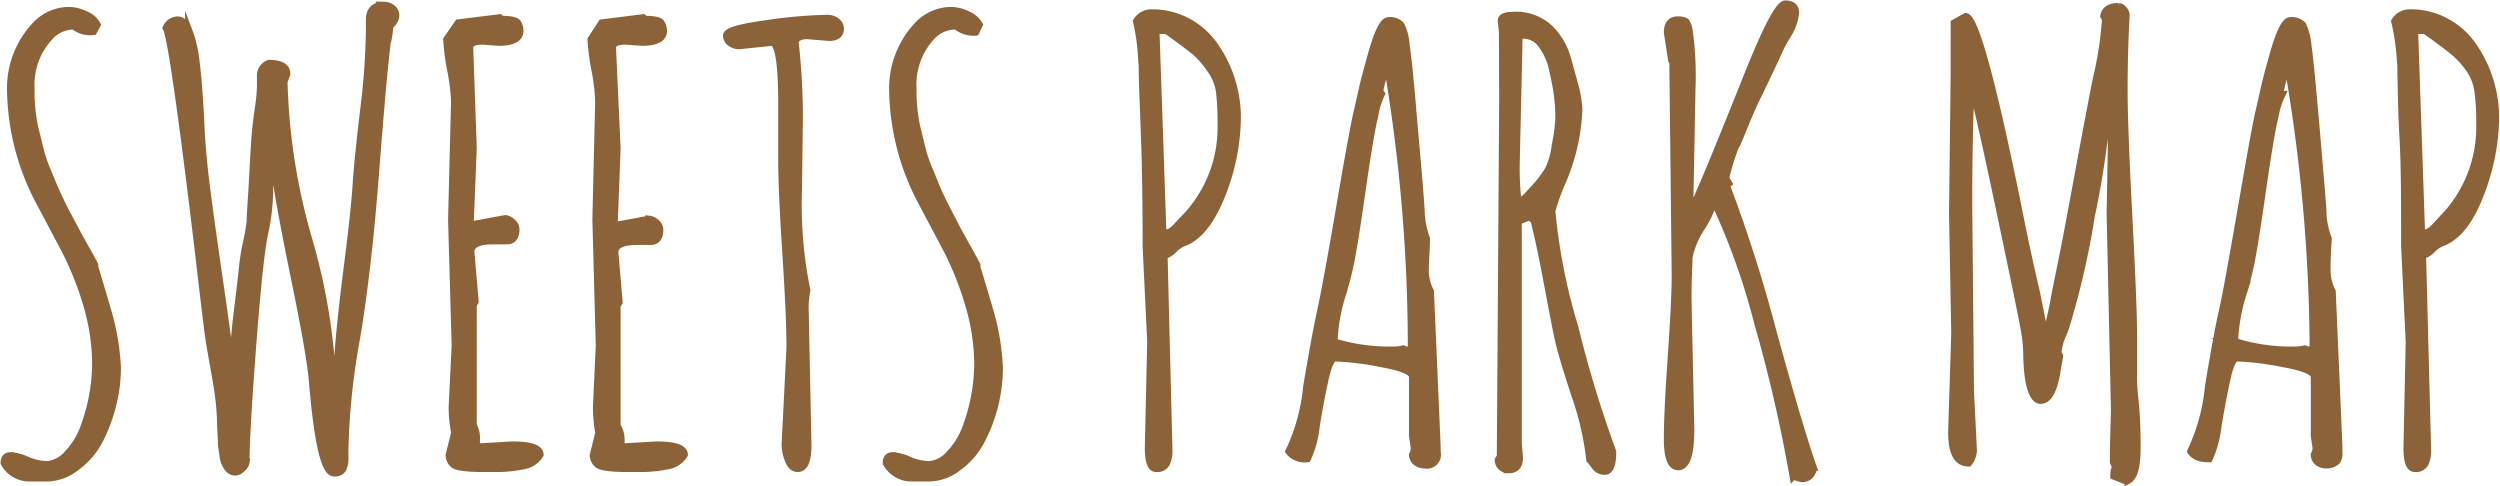
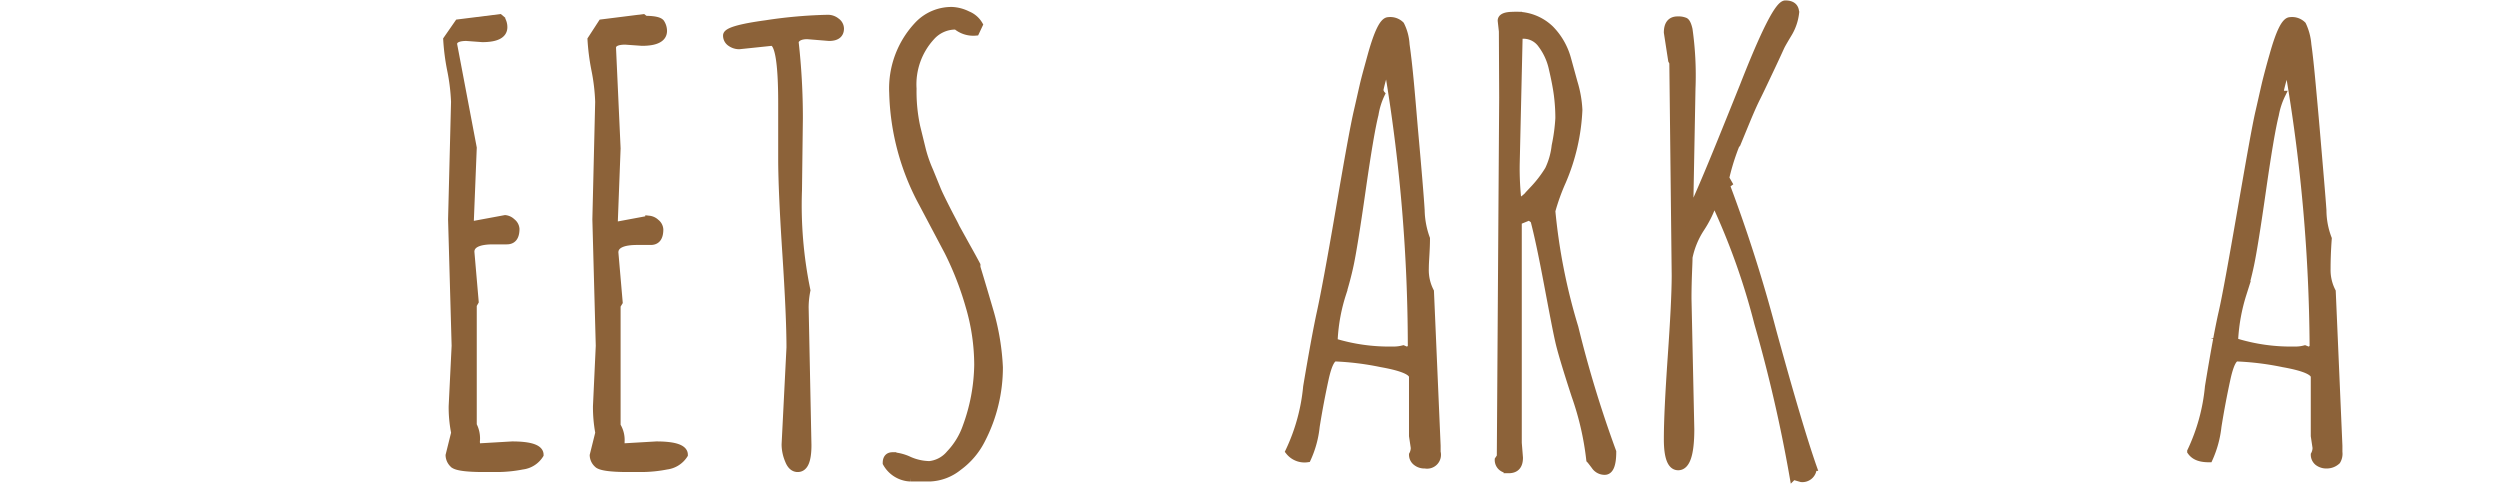
<svg xmlns="http://www.w3.org/2000/svg" viewBox="0 0 169.11 32.87">
  <defs>
    <style>.cls-1{fill:#8c6239;stroke:#8c6239;stroke-miterlimit:10;stroke-width:0.5px;}</style>
  </defs>
  <g id="レイヤー_2" data-name="レイヤー 2">
    <g id="contents">
-       <path class="cls-1" d="M6.4,17.93l0,.15s.31,1,.92,3.09a16.42,16.42,0,0,1,.61,3.67,10.11,10.11,0,0,1-.31,2.52,11,11,0,0,1-.87,2.36,5.25,5.25,0,0,1-1.59,1.87,3.28,3.28,0,0,1-1.93.73c-.62,0-1.06,0-1.32,0a1.94,1.94,0,0,1-1.62-1q0-.48.42-.48a3.11,3.11,0,0,1,1.13.3,3.53,3.53,0,0,0,1.36.3,2.07,2.07,0,0,0,1.38-.74,5,5,0,0,0,1.12-1.84,12.61,12.61,0,0,0,.78-4.17,14.1,14.1,0,0,0-.58-4,21.09,21.09,0,0,0-1.44-3.67L2.73,13.75a16.5,16.5,0,0,1-2-7.46A6.2,6.2,0,0,1,2.48,1.64,3.08,3.08,0,0,1,4.72.72,2.57,2.57,0,0,1,5.78,1a1.53,1.53,0,0,1,.78.67l-.24.45A1.73,1.73,0,0,1,5,1.75a2.18,2.18,0,0,0-1.64.73A4.76,4.76,0,0,0,2.09,6a11.37,11.37,0,0,0,.25,2.63l.39,1.59a9.14,9.14,0,0,0,.49,1.39c.23.56.4,1,.52,1.25s.32.72.64,1.35L5,15.37q.13.27.72,1.32C6.11,17.38,6.34,17.8,6.4,17.93Z" />
-       <path class="cls-1" d="M18.39,10.88l0,.07a10.54,10.54,0,0,0-.16,2,14.84,14.84,0,0,1-.35,2.89c-.22,1-.49,3.51-.79,7.43s-.46,6.6-.46,8a.66.66,0,0,1-.24.39.67.67,0,0,1-.49.26.62.62,0,0,1-.48-.26,1.61,1.61,0,0,1-.31-.77c-.05-.33-.1-.62-.12-.87,0-.43-.05-.93-.06-1.52a16.18,16.18,0,0,0-.15-1.8c-.08-.61-.2-1.29-.34-2.06s-.25-1.39-.32-1.89-.32-2.53-.73-6.09Q11.7,2.6,11.25,1.89A.87.87,0,0,1,12,1.36c.32,0,.57.25.77.74A8.17,8.17,0,0,1,13.23,4c.1.79.17,1.56.22,2.28s.1,1.47.13,2.21.1,1.63.2,2.66.4,3.31.91,6.83.86,6,1,7.41h.08a36.15,36.15,0,0,1,.3-4.35c.2-1.63.32-2.66.36-3.08a14,14,0,0,1,.25-1.53A13.74,13.74,0,0,0,16.93,15c0-.35.08-1.34.17-3s.15-2.69.2-3.19.12-1,.21-1.63a11,11,0,0,0,.12-1.37l0-.73a.85.85,0,0,1,.57-.78c.79,0,1.19.24,1.19.7l-.19.53a41.8,41.8,0,0,0,1.66,10.63,41.6,41.6,0,0,1,1.66,10.41l.11.07a17,17,0,0,0,.23-2.4q.11-1.93.62-6c.35-2.7.55-4.6.62-5.71s.24-2.82.52-5.15A48.61,48.61,0,0,0,25,2.09l0-.77c0-.63.34-.95,1-.95a.88.88,0,0,1,.51.18.61.61,0,0,1,.25.52.93.93,0,0,1-.43.68.59.59,0,0,1,0,.26,4.48,4.48,0,0,1-.15.88q-.29,2.32-.79,8.82T24.11,22.86a46.78,46.78,0,0,0-.79,7.55V31a1.53,1.53,0,0,1-.14.72.61.61,0,0,1-.59.26q-.93,0-1.44-6.15Q21,24,19.91,18.71c-.72-3.51-1.19-6.09-1.4-7.76Zm4.2,15.95c-.05,0-.07,0-.07.06Z" />
-       <path class="cls-1" d="M32.24,30.25l2.4-.14c1.25,0,1.88.22,1.88.65a1.63,1.63,0,0,1-1.19.75,8.91,8.91,0,0,1-1.66.17h-.94c-1.2,0-1.89-.1-2.07-.29a.86.86,0,0,1-.27-.59l.37-1.49v-.08a8.69,8.69,0,0,1-.16-1.75l.2-4.09-.24-8.55.2-7.95a13.45,13.45,0,0,0-.26-2.14,15,15,0,0,1-.27-2.08L31,1.56l2.8-.35.13.11c.63,0,1,.09,1.09.25a1,1,0,0,1,.14.52c0,.5-.48.76-1.44.76l-1.08-.08c-.58,0-.88.16-.88.47L32,10l-.2,5-.08.07.24.14,2.21-.41a.77.77,0,0,1,.46.22.65.65,0,0,1,.26.46c0,.54-.2.8-.61.8l-.92,0c-1,0-1.52.25-1.52.76l.29,3.36-.13.23v8.13a1.91,1.91,0,0,1,.21,1.11Z" />
+       <path class="cls-1" d="M32.24,30.25l2.4-.14c1.25,0,1.88.22,1.88.65a1.63,1.63,0,0,1-1.19.75,8.91,8.91,0,0,1-1.66.17h-.94c-1.2,0-1.89-.1-2.07-.29a.86.86,0,0,1-.27-.59l.37-1.49v-.08a8.69,8.69,0,0,1-.16-1.75l.2-4.09-.24-8.55.2-7.95a13.45,13.45,0,0,0-.26-2.14,15,15,0,0,1-.27-2.08L31,1.56l2.8-.35.13.11a1,1,0,0,1,.14.52c0,.5-.48.76-1.44.76l-1.08-.08c-.58,0-.88.16-.88.47L32,10l-.2,5-.08.07.24.14,2.21-.41a.77.77,0,0,1,.46.22.65.65,0,0,1,.26.46c0,.54-.2.8-.61.8l-.92,0c-1,0-1.52.25-1.52.76l.29,3.36-.13.23v8.13a1.91,1.91,0,0,1,.21,1.11Z" />
      <path class="cls-1" d="M42,30.25l2.4-.14c1.25,0,1.88.22,1.88.65a1.65,1.65,0,0,1-1.19.75,8.91,8.91,0,0,1-1.66.17h-.94c-1.2,0-1.89-.1-2.07-.29a.84.84,0,0,1-.28-.59l.37-1.49v-.08a9.51,9.51,0,0,1-.15-1.75l.19-4.09-.23-8.55.19-7.95a13.17,13.17,0,0,0-.25-2.14,15,15,0,0,1-.27-2.08l.72-1.11,2.79-.35.14.11c.62,0,1,.09,1.08.25a1,1,0,0,1,.15.52c0,.5-.48.76-1.44.76L42.3,2.77c-.59,0-.88.16-.88.47l.31,6.8-.19,5-.08.07.24.14,2.2-.41a.8.8,0,0,1,.47.22.63.63,0,0,1,.25.46c0,.54-.2.8-.6.8l-.92,0c-1,0-1.52.25-1.52.76l.29,3.36-.14.23v8.13A1.81,1.81,0,0,1,42,29.88Z" />
      <path class="cls-1" d="M54.45,20.8l.19,9.31c0,1.05-.22,1.57-.68,1.57-.27,0-.48-.19-.62-.56a2.79,2.79,0,0,1-.22-1.05l.33-6.56q0-2.1-.28-6.38t-.28-6.41l0-3.75c0-2.75-.23-4.12-.69-4.12L50,3.08a1,1,0,0,1-.57-.18.58.58,0,0,1-.27-.5c0-.28.88-.54,2.65-.78A31.75,31.75,0,0,1,56,1.25a.9.9,0,0,1,.57.2.6.6,0,0,1,.27.48c0,.39-.25.59-.76.59L54.61,2.4c-.46,0-.74.14-.84.41A46.15,46.15,0,0,1,54.06,8L54,12.85a28.42,28.42,0,0,0,.57,6.79A5.86,5.86,0,0,0,54.45,20.8Z" />
      <path class="cls-1" d="M66.07,17.93l0,.15s.31,1,.92,3.09a16.28,16.28,0,0,1,.6,3.67,10.6,10.6,0,0,1-.3,2.52,10.48,10.48,0,0,1-.88,2.36,5.12,5.12,0,0,1-1.58,1.87,3.28,3.28,0,0,1-1.93.73c-.62,0-1.06,0-1.32,0a1.94,1.94,0,0,1-1.62-1q0-.48.42-.48a3.11,3.11,0,0,1,1.13.3,3.53,3.53,0,0,0,1.36.3,2.07,2.07,0,0,0,1.38-.74,5.08,5.08,0,0,0,1.12-1.84,12.61,12.61,0,0,0,.78-4.17,14.12,14.12,0,0,0-.59-4,21.09,21.09,0,0,0-1.43-3.67L62.4,13.75a16.5,16.5,0,0,1-2-7.46,6.24,6.24,0,0,1,1.75-4.65A3.12,3.12,0,0,1,64.39.72,2.61,2.61,0,0,1,65.45,1a1.58,1.58,0,0,1,.78.67L66,2.16a1.78,1.78,0,0,1-1.31-.41A2.19,2.19,0,0,0,63,2.48,4.76,4.76,0,0,0,61.75,6,11.31,11.31,0,0,0,62,8.58l.39,1.59a9.14,9.14,0,0,0,.49,1.39l.51,1.25c.11.27.33.72.65,1.35s.53,1,.62,1.21l.73,1.32C65.78,17.38,66,17.8,66.07,17.93Z" />
-       <path class="cls-1" d="M78.73,17.28l.33,13.17a2,2,0,0,1-.17.9.69.69,0,0,1-.68.33c-.35,0-.52-.47-.52-1.39l.16-7.17-.31-6.48q0-4.46-.11-7.34c-.07-1.92-.12-3.2-.14-3.84s0-1.12-.05-1.44a14.51,14.51,0,0,0-.35-2.58,1.16,1.16,0,0,1,1-.56,5,5,0,0,1,2.56.66,5.18,5.18,0,0,1,1.83,1.74,8.5,8.5,0,0,1,1.41,4.59,14.44,14.44,0,0,1-.84,4.76c-.71,2-1.6,3.3-2.7,3.75a2,2,0,0,0-.72.45A1.42,1.42,0,0,1,78.73,17.28ZM78.18,2.05l.47,13.67.08.08a1,1,0,0,0,.61-.23,3.78,3.78,0,0,0,.4-.4c.13-.14.22-.24.28-.29a8.85,8.85,0,0,0,2.59-6.52,17.73,17.73,0,0,0-.11-2.19,3.46,3.46,0,0,0-.68-1.57,6.35,6.35,0,0,0-.95-1.09q-.41-.33-1.14-.87c-.49-.36-.76-.55-.83-.59Z" />
      <path class="cls-1" d="M96.75,19.72l.45,10.43v.43a.69.69,0,0,1-.8.86.88.88,0,0,1-.6-.19.62.62,0,0,1-.24-.49,1,1,0,0,0,.12-.47l-.12-.8v-4c0-.35-.7-.65-2.11-.9a19.07,19.07,0,0,0-3.12-.39c-.26,0-.5.49-.71,1.46s-.41,2-.6,3.19a6.86,6.86,0,0,1-.59,2.17,1.33,1.33,0,0,1-1.23-.49,13,13,0,0,0,1.2-4.37c.39-2.32.7-4,.93-5.05s.66-3.32,1.26-6.83,1-5.74,1.23-6.73.38-1.7.5-2.17.27-1,.45-1.66c.43-1.54.81-2.31,1.15-2.31a1,1,0,0,1,.83.28,3.39,3.39,0,0,1,.35,1.33c.1.7.2,1.58.3,2.66s.18,2.06.26,3q.38,4.22.46,5.54a5.9,5.9,0,0,0,.36,1.92c0,.81-.08,1.5-.08,2.08A3.15,3.15,0,0,0,96.75,19.72Zm-6.56,3.4a12.65,12.65,0,0,0,4,.57,2.58,2.58,0,0,0,.73-.08l.19.08a.33.33,0,0,0,.37-.37A113.49,113.49,0,0,0,94,5.29c0-.08,0-.22-.09-.43a3,3,0,0,1-.07-.49,10.76,10.76,0,0,0-.52,1.76l.11.23A5,5,0,0,0,93,7.74c-.21.83-.5,2.53-.87,5.12s-.64,4.24-.8,5-.34,1.4-.52,2a12.08,12.08,0,0,0-.57,3.05Z" />
      <path class="cls-1" d="M101.64,2.12l-.08-.72c0-.23.27-.35.8-.35a3.31,3.31,0,0,1,2.51.92,4.6,4.6,0,0,1,1.15,2l.44,1.6a7.58,7.58,0,0,1,.33,1.86,13.7,13.7,0,0,1-1.11,4.84,14.18,14.18,0,0,0-.72,2,39.79,39.79,0,0,0,1.56,7.89,78.1,78.1,0,0,0,2.56,8.4c0,.88-.18,1.31-.53,1.31a.79.79,0,0,1-.67-.36q-.27-.36-.33-.42a19.63,19.63,0,0,0-1-4.34q-.91-2.79-1.11-3.72c-.14-.61-.38-1.87-.74-3.78s-.66-3.35-.93-4.37l-.32-.23-.76.31v15l.08,1c0,.54-.24.8-.72.8a.69.69,0,0,1-.49-.18.63.63,0,0,1-.2-.48l.14-.21.16-24.28Zm1.11.2-.2,8.73a19.78,19.78,0,0,0,.12,2.56h.08c.2,0,.54-.27,1-.82a8,8,0,0,0,1-1.31,5,5,0,0,0,.46-1.62A12.25,12.25,0,0,0,105.46,8a12.38,12.38,0,0,0-.1-1.57c-.07-.54-.19-1.14-.34-1.78A4.19,4.19,0,0,0,104.27,3a1.49,1.49,0,0,0-1.19-.63V2.28Z" />
      <path class="cls-1" d="M121.85,32.36l-.55-.16a99.66,99.66,0,0,0-2.38-10.32A46.25,46.25,0,0,0,116,13.69l-.12.08a7.47,7.47,0,0,1-.84,1.69,5.67,5.67,0,0,0-.8,1.95c0,.47-.07,1.41-.07,2.8l.19,8.83q0,2.52-.84,2.52c-.48,0-.72-.62-.72-1.85s.09-3.08.26-5.54.27-4.32.27-5.56l-.16-14.38-.08-.15-.29-1.88c0-.56.23-.84.68-.84a1.17,1.17,0,0,1,.5.08c.1.05.19.24.26.55a22.21,22.21,0,0,1,.2,4l-.16,8.58h0c.54-1.14,1.25-2.81,2.14-5s1.4-3.47,1.51-3.74c1.45-3.7,2.39-5.55,2.84-5.55s.68.2.68.59A3.46,3.46,0,0,1,121,2.22c-.27.45-.44.74-.51.88s-.28.62-.66,1.42-.7,1.49-1,2.09-.58,1.28-.91,2.08a15.13,15.13,0,0,0-1.2,3.36l.2.35-.16.12a100.41,100.41,0,0,1,3.16,9.92q1.78,6.48,2.72,9.16A.72.72,0,0,1,121.85,32.36Z" />
-       <path class="cls-1" d="M142.32,1.09c.08-.43.4-.64,1-.64a.47.47,0,0,1,.31.19.56.56,0,0,1,.18.35c-.1,1.79-.14,3.5-.14,5.14s.11,4.47.32,8.49.32,6.73.32,8.11,0,2.24,0,2.57a12.39,12.39,0,0,0,.1,1.77,30.89,30.89,0,0,1,.14,3.2c0,1.29-.2,2-.59,2.21v-.12l-.15.16L143,32.2v-.11a1,1,0,0,1,.12-.49l-.15-.35c0-1.59.07-2.81.07-3.66l-.29-13.14.08-4.49c0-.46,0-1.1-.07-1.92s-.07-1.36-.09-1.64a.41.41,0,0,0-.08.28,58.93,58.93,0,0,1-1.13,7.89A55.55,55.55,0,0,1,139.76,22a5.56,5.56,0,0,1-.21.58,3.56,3.56,0,0,0-.35,1.29l.11.2c0,.09-.08.43-.17,1-.21,1.32-.58,2-1.1,2s-.9-1-.93-3.11a10.87,10.87,0,0,0-.11-1.32c-.07-.54-.67-3.44-1.78-8.71s-1.75-8-1.9-8.23q-.16,3.62-.16,8.08l.12,12.72.19,3.81a1.39,1.39,0,0,1-.31,1c-.76,0-1.13-.69-1.13-2.09l.21-6.68-.15-8.1L132.2,5c0-1.53,0-2.67,0-3.44l.77-.43q.93.12,3.51,12.79c.35,1.77.63,3.08.82,3.93s.33,1.45.41,1.8.16.79.26,1.28a13.13,13.13,0,0,1,.31,2.19,29,29,0,0,0,.76-3.3l.57-2.81q.23-1.14,1.08-5.75c.57-3.08.94-5,1.12-5.89a25.15,25.15,0,0,0,.63-4.08Z" />
      <path class="cls-1" d="M157.75,19.72l.45,10.43v.43a.93.93,0,0,1-.12.59,1,1,0,0,1-.68.27.93.93,0,0,1-.61-.19.64.64,0,0,1-.23-.49,1,1,0,0,0,.12-.47l-.12-.8v-4c0-.35-.7-.65-2.11-.9a19.16,19.16,0,0,0-3.13-.39c-.26,0-.49.49-.7,1.46s-.41,2-.6,3.19a7.15,7.15,0,0,1-.59,2.17c-.63,0-1-.16-1.23-.49a13,13,0,0,0,1.2-4.37c.38-2.32.69-4,.93-5.05s.65-3.32,1.26-6.83,1-5.74,1.23-6.73.38-1.7.5-2.17.26-1,.45-1.66c.43-1.54.81-2.31,1.15-2.31a1,1,0,0,1,.83.28,3.8,3.8,0,0,1,.35,1.33c.1.7.19,1.58.29,2.66s.19,2.06.27,3c.24,2.81.4,4.66.46,5.54a5.41,5.41,0,0,0,.36,1.92c-.06.81-.08,1.5-.08,2.08A3.15,3.15,0,0,0,157.75,19.72Zm-6.56,3.4a12.61,12.61,0,0,0,4,.57,2.45,2.45,0,0,0,.72-.08l.2.08a.33.33,0,0,0,.37-.37,113.49,113.49,0,0,0-1.56-18c0-.08-.05-.22-.09-.43a2.18,2.18,0,0,1-.07-.49,11.25,11.25,0,0,0-.53,1.76l.12.23a5.23,5.23,0,0,0-.45,1.38c-.21.83-.5,2.53-.87,5.12s-.64,4.24-.8,5-.33,1.4-.52,2a12.43,12.43,0,0,0-.56,3.05Z" />
-       <path class="cls-1" d="M163.86,17.28l.34,13.17a2,2,0,0,1-.17.9.69.69,0,0,1-.68.33c-.35,0-.52-.47-.52-1.39l.15-7.17-.31-6.48c0-3,0-5.42-.11-7.34s-.11-3.2-.13-3.84,0-1.12-.05-1.44A15.5,15.5,0,0,0,162,1.44a1.15,1.15,0,0,1,1-.56,5,5,0,0,1,2.57.66,5.27,5.27,0,0,1,1.83,1.74,8.57,8.57,0,0,1,1.4,4.59,14.44,14.44,0,0,1-.84,4.76q-1.05,3.07-2.69,3.75a2,2,0,0,0-.72.45A1.45,1.45,0,0,1,163.86,17.28Zm-.54-15.23.47,13.67.07.08a1,1,0,0,0,.62-.23,3.78,3.78,0,0,0,.4-.4l.27-.29a8.86,8.86,0,0,0,2.6-6.52,15.69,15.69,0,0,0-.12-2.19A3.44,3.44,0,0,0,167,4.6a5.92,5.92,0,0,0-1-1.09c-.27-.22-.64-.51-1.13-.87s-.77-.55-.83-.59Z" />
    </g>
  </g>
</svg>